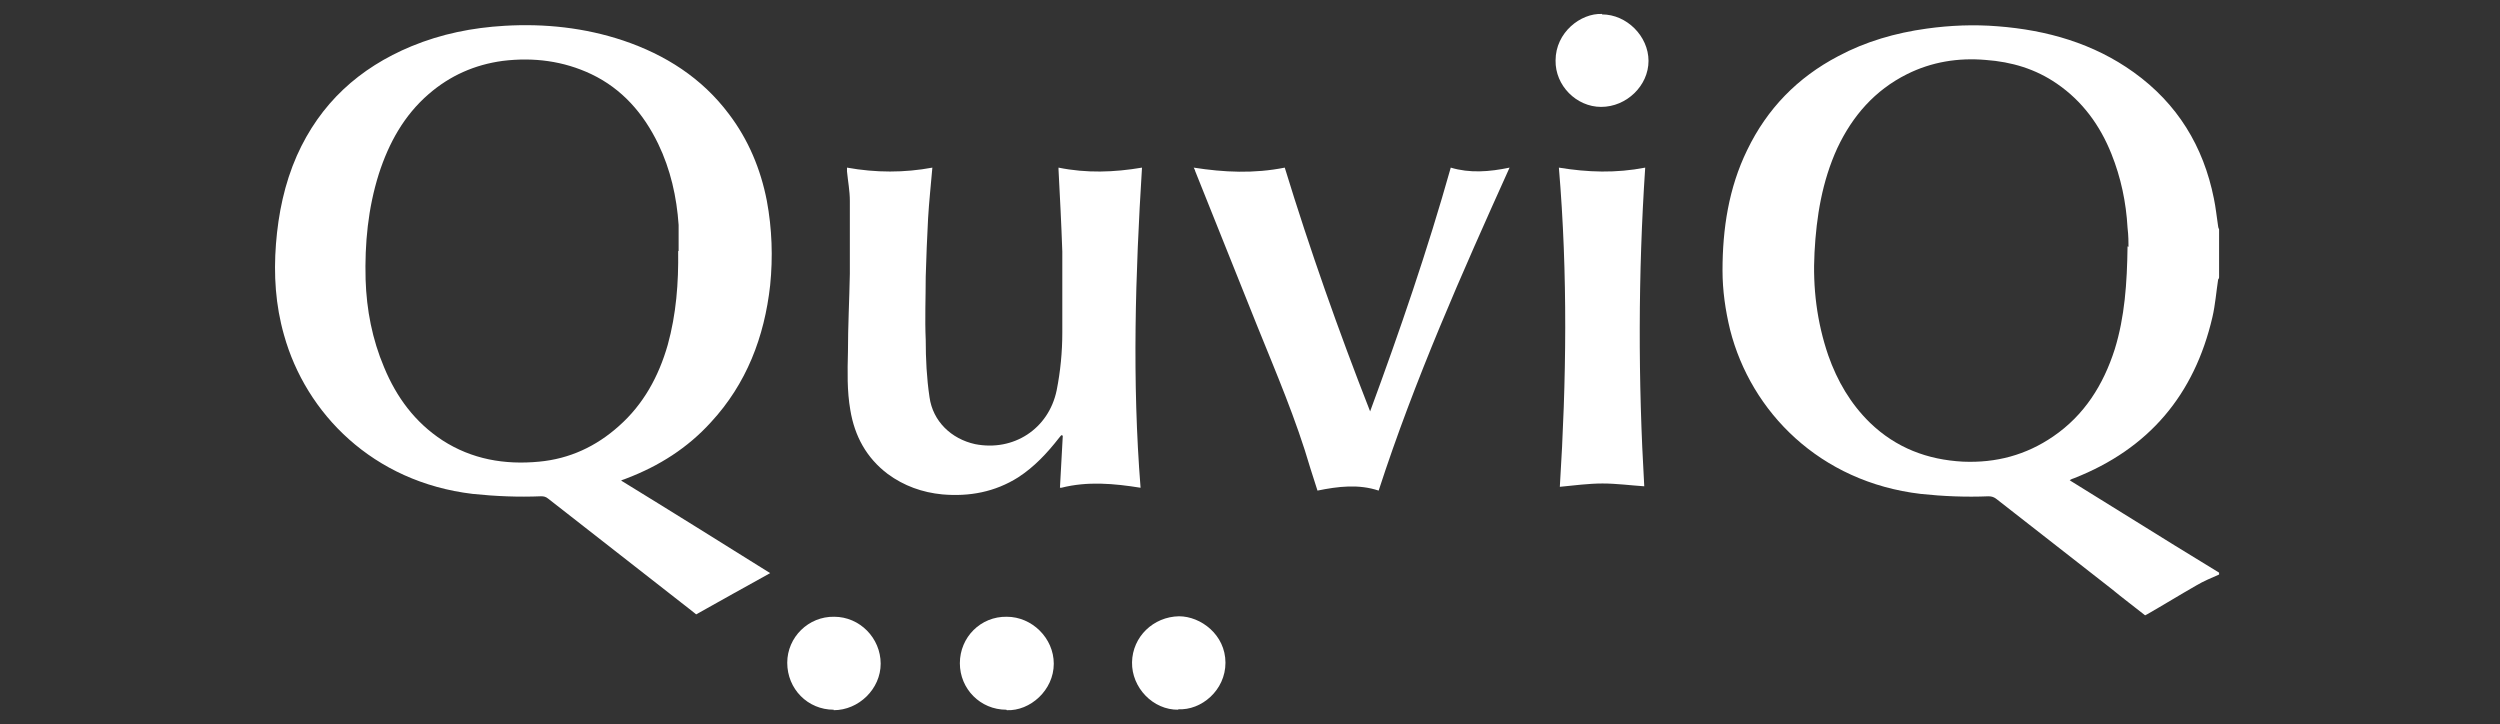
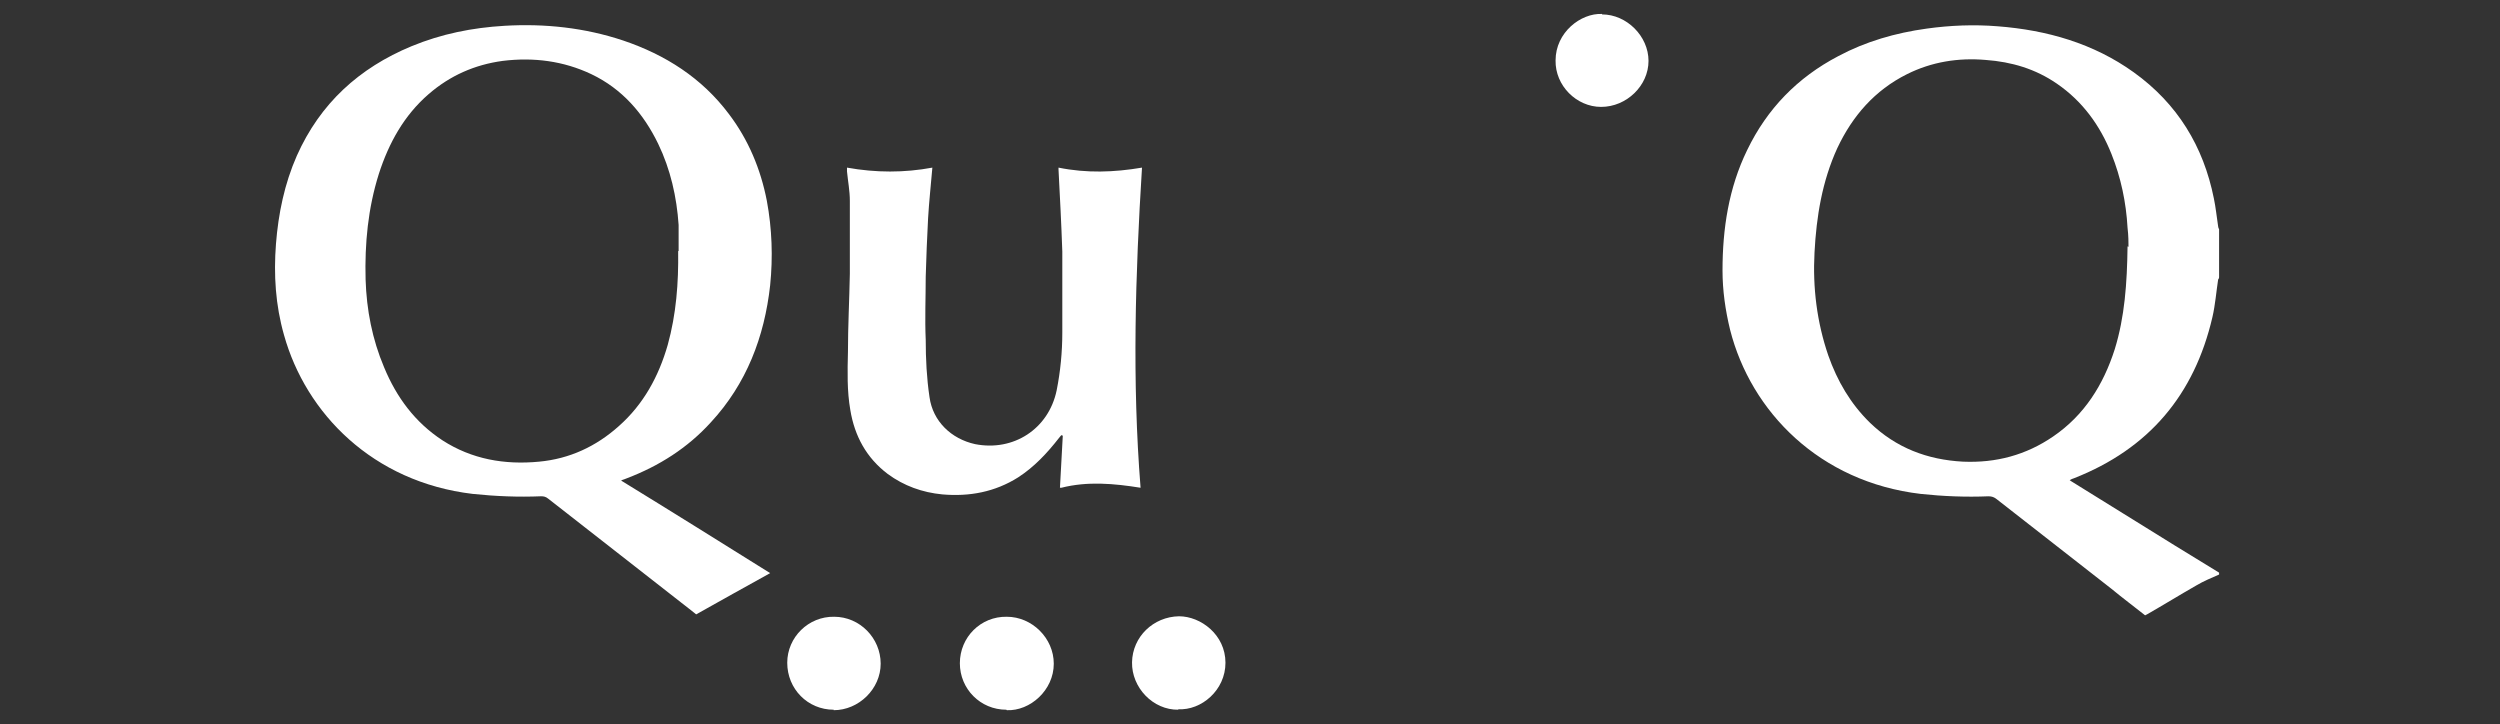
<svg xmlns="http://www.w3.org/2000/svg" width="145" height="42" viewBox="0 0 145 42" fill="none">
  <rect x="0" y="0" width="145" height="42" fill="#333333" stroke="none" />
  <path d="M128.707 33.323C128.267 33.516 127.799 33.709 127.386 33.956C126.424 34.506 125.488 35.084 124.526 35.634C124.526 35.634 124.471 35.662 124.416 35.689C123.755 35.166 123.095 34.671 122.462 34.149C120.234 32.416 118.034 30.683 115.805 28.95C115.668 28.84 115.53 28.785 115.338 28.785C114.017 28.84 112.697 28.785 111.404 28.647C105.545 27.959 101.556 23.888 100.346 19.129C100.071 18.001 99.906 16.846 99.906 15.691C99.906 13.27 100.263 10.904 101.336 8.704C102.491 6.31 104.252 4.495 106.618 3.257C108.213 2.404 109.946 1.909 111.734 1.661C113.11 1.469 114.485 1.414 115.86 1.524C118.721 1.744 121.417 2.514 123.755 4.192C126.286 6.008 127.799 8.483 128.404 11.509C128.514 12.032 128.569 12.582 128.652 13.132C128.652 13.187 128.679 13.242 128.707 13.297V16.076C128.707 16.131 128.679 16.186 128.652 16.213C128.542 16.928 128.487 17.671 128.322 18.386C127.276 22.898 124.636 26.034 120.289 27.739C120.207 27.767 120.124 27.794 120.042 27.849C120.124 27.904 120.152 27.932 120.207 27.959C122.187 29.197 124.168 30.407 126.149 31.645C127.001 32.168 127.854 32.691 128.707 33.213V33.296V33.323ZM123.453 14.315C123.453 14.095 123.453 13.655 123.398 13.215C123.315 11.729 123.013 10.299 122.462 8.924C121.802 7.273 120.784 5.87 119.299 4.852C118.061 4 116.686 3.587 115.173 3.477C113.577 3.339 112.037 3.587 110.606 4.302C108.736 5.237 107.443 6.723 106.563 8.593C105.682 10.519 105.352 12.555 105.242 14.645C105.132 16.681 105.38 18.689 106.04 20.615C106.563 22.1 107.333 23.42 108.461 24.521C109.974 25.979 111.789 26.666 113.852 26.776C115.778 26.859 117.511 26.391 119.079 25.319C120.894 24.081 121.995 22.32 122.655 20.257C123.233 18.386 123.37 16.433 123.398 14.288L123.453 14.315Z" fill="white" />
  <path d="M36.032 27.877C38.947 29.665 41.808 31.453 44.669 33.241C43.239 34.038 41.836 34.809 40.378 35.634C40.13 35.441 39.8 35.166 39.47 34.919C36.912 32.911 34.354 30.93 31.795 28.922C31.658 28.812 31.548 28.784 31.383 28.784C30.062 28.839 28.742 28.784 27.422 28.647C21.617 27.959 17.739 23.97 16.473 19.432C15.978 17.698 15.868 15.938 16.006 14.15C16.143 12.389 16.501 10.656 17.216 9.033C18.564 6.008 20.82 3.944 23.873 2.679C25.606 1.964 27.394 1.606 29.265 1.496C31.603 1.359 33.913 1.606 36.142 2.349C38.59 3.174 40.708 4.522 42.276 6.613C43.404 8.098 44.119 9.804 44.477 11.647C44.779 13.27 44.834 14.92 44.669 16.543C44.339 19.542 43.294 22.265 41.231 24.493C39.883 25.979 38.232 27.024 36.362 27.739C36.279 27.767 36.169 27.822 36.059 27.849L36.032 27.877ZM39.36 14.563C39.36 14.068 39.36 13.572 39.36 13.05C39.25 11.427 38.892 9.831 38.177 8.346C37.325 6.585 36.087 5.155 34.299 4.302C32.676 3.532 30.943 3.312 29.154 3.532C27.532 3.752 26.101 4.385 24.863 5.457C23.433 6.695 22.553 8.291 21.975 10.079C21.342 12.087 21.15 14.123 21.205 16.213C21.26 17.974 21.59 19.679 22.277 21.302C22.993 23.035 24.066 24.493 25.661 25.538C27.366 26.639 29.265 26.969 31.273 26.776C33.033 26.611 34.574 25.896 35.894 24.713C37.325 23.448 38.205 21.825 38.727 20.009C39.222 18.221 39.36 16.406 39.333 14.563H39.36Z" fill="white" />
  <path d="M61.477 28.29C61.532 27.244 61.587 26.254 61.642 25.264C61.642 25.264 61.587 25.264 61.559 25.236C61.504 25.291 61.477 25.346 61.422 25.401C60.734 26.282 59.991 27.079 59.056 27.685C57.708 28.537 56.223 28.812 54.655 28.675C53.499 28.565 52.426 28.18 51.491 27.492C50.253 26.557 49.566 25.291 49.318 23.778C49.126 22.678 49.153 21.55 49.181 20.422C49.181 18.909 49.263 17.396 49.291 15.883C49.291 14.481 49.291 13.05 49.291 11.647C49.291 11.07 49.181 10.519 49.126 9.942C49.126 9.887 49.126 9.832 49.126 9.722C50.803 10.024 52.454 10.024 54.077 9.722C53.994 10.712 53.884 11.702 53.829 12.665C53.774 13.793 53.719 14.921 53.692 16.049C53.692 17.259 53.637 18.497 53.692 19.707C53.692 20.808 53.747 21.935 53.912 23.036C54.105 24.439 55.177 25.456 56.553 25.759C58.781 26.199 60.816 24.879 61.284 22.651C61.504 21.55 61.614 20.422 61.614 19.295C61.614 17.727 61.614 16.159 61.614 14.591C61.559 12.995 61.477 11.427 61.394 9.832C61.394 9.832 61.394 9.777 61.394 9.722C63.017 10.052 64.613 9.997 66.236 9.722C65.85 15.911 65.658 22.073 66.153 28.29C64.613 28.042 63.072 27.905 61.559 28.29H61.477Z" fill="white" />
-   <path d="M69.234 9.722C70.995 9.997 72.728 10.079 74.516 9.722C75.974 14.481 77.624 19.157 79.467 23.861C81.2 19.157 82.796 14.508 84.144 9.722C85.244 10.052 86.372 9.969 87.555 9.722C84.776 15.884 82.053 22.018 79.962 28.455C78.807 28.07 77.624 28.207 76.414 28.455C76.276 28.015 76.139 27.602 76.001 27.162C75.176 24.329 74.02 21.633 72.92 18.91C71.71 15.911 70.527 12.913 69.317 9.914C69.317 9.859 69.261 9.804 69.234 9.694V9.722Z" fill="white" />
-   <path d="M95.394 28.207C94.569 28.152 93.744 28.042 92.946 28.042C92.148 28.042 91.323 28.152 90.47 28.235C90.856 22.073 90.938 15.911 90.415 9.722C92.093 9.997 93.716 10.052 95.422 9.722C95.009 15.911 95.009 22.073 95.367 28.207H95.394Z" fill="white" />
  <path d="M48.355 41.164C46.842 41.164 45.66 39.953 45.66 38.44C45.66 36.955 46.897 35.744 48.383 35.772C49.868 35.772 51.079 37.01 51.079 38.495C51.079 39.953 49.813 41.191 48.355 41.191V41.164Z" fill="white" />
  <path d="M68.354 41.163C66.868 41.191 65.63 39.87 65.658 38.412C65.685 36.927 66.896 35.772 68.381 35.744C69.647 35.744 71.077 36.817 71.077 38.44C71.077 40.035 69.674 41.218 68.326 41.136L68.354 41.163Z" fill="white" />
  <path d="M58.368 41.164C56.855 41.164 55.672 39.953 55.672 38.468C55.672 36.955 56.883 35.744 58.396 35.772C59.854 35.772 61.119 37.01 61.119 38.495C61.119 40.036 59.744 41.246 58.396 41.191L58.368 41.164Z" fill="white" />
  <path d="M92.919 0.836C94.349 0.836 95.614 2.101 95.614 3.532C95.614 4.962 94.349 6.2 92.864 6.2C91.433 6.2 90.195 4.962 90.223 3.504C90.223 1.881 91.681 0.754 92.919 0.809V0.836Z" fill="white" />
</svg>